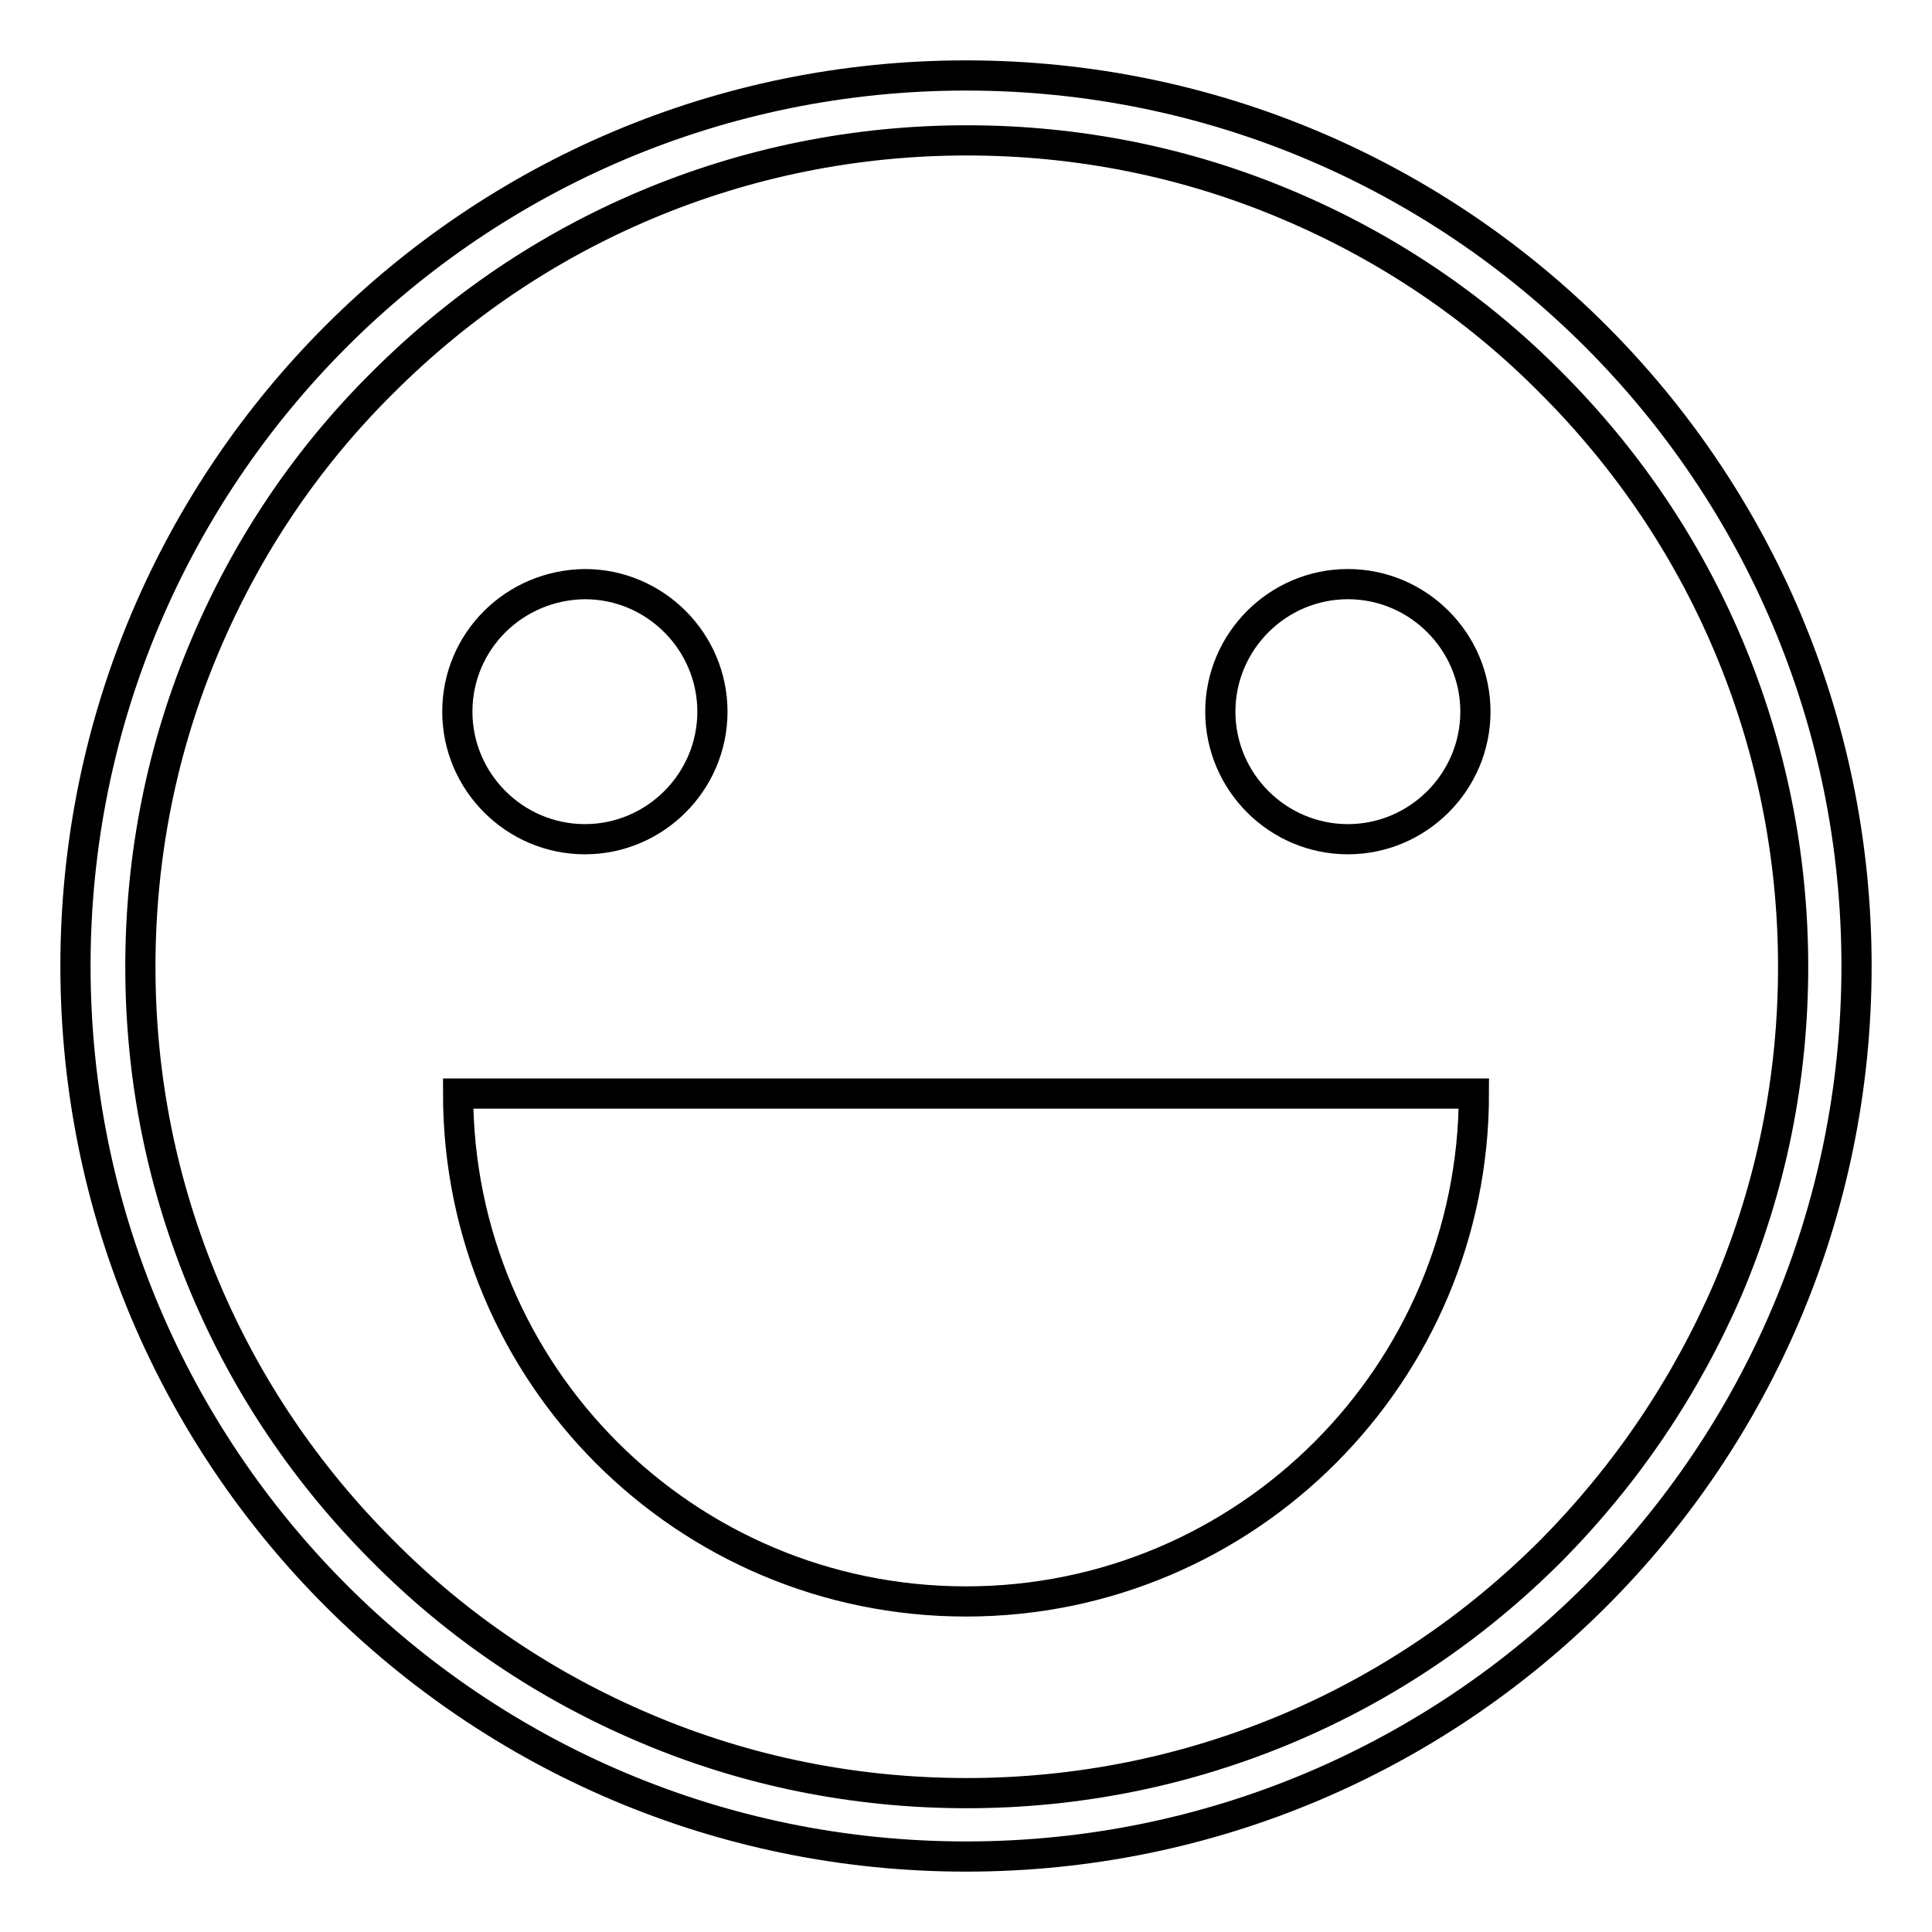
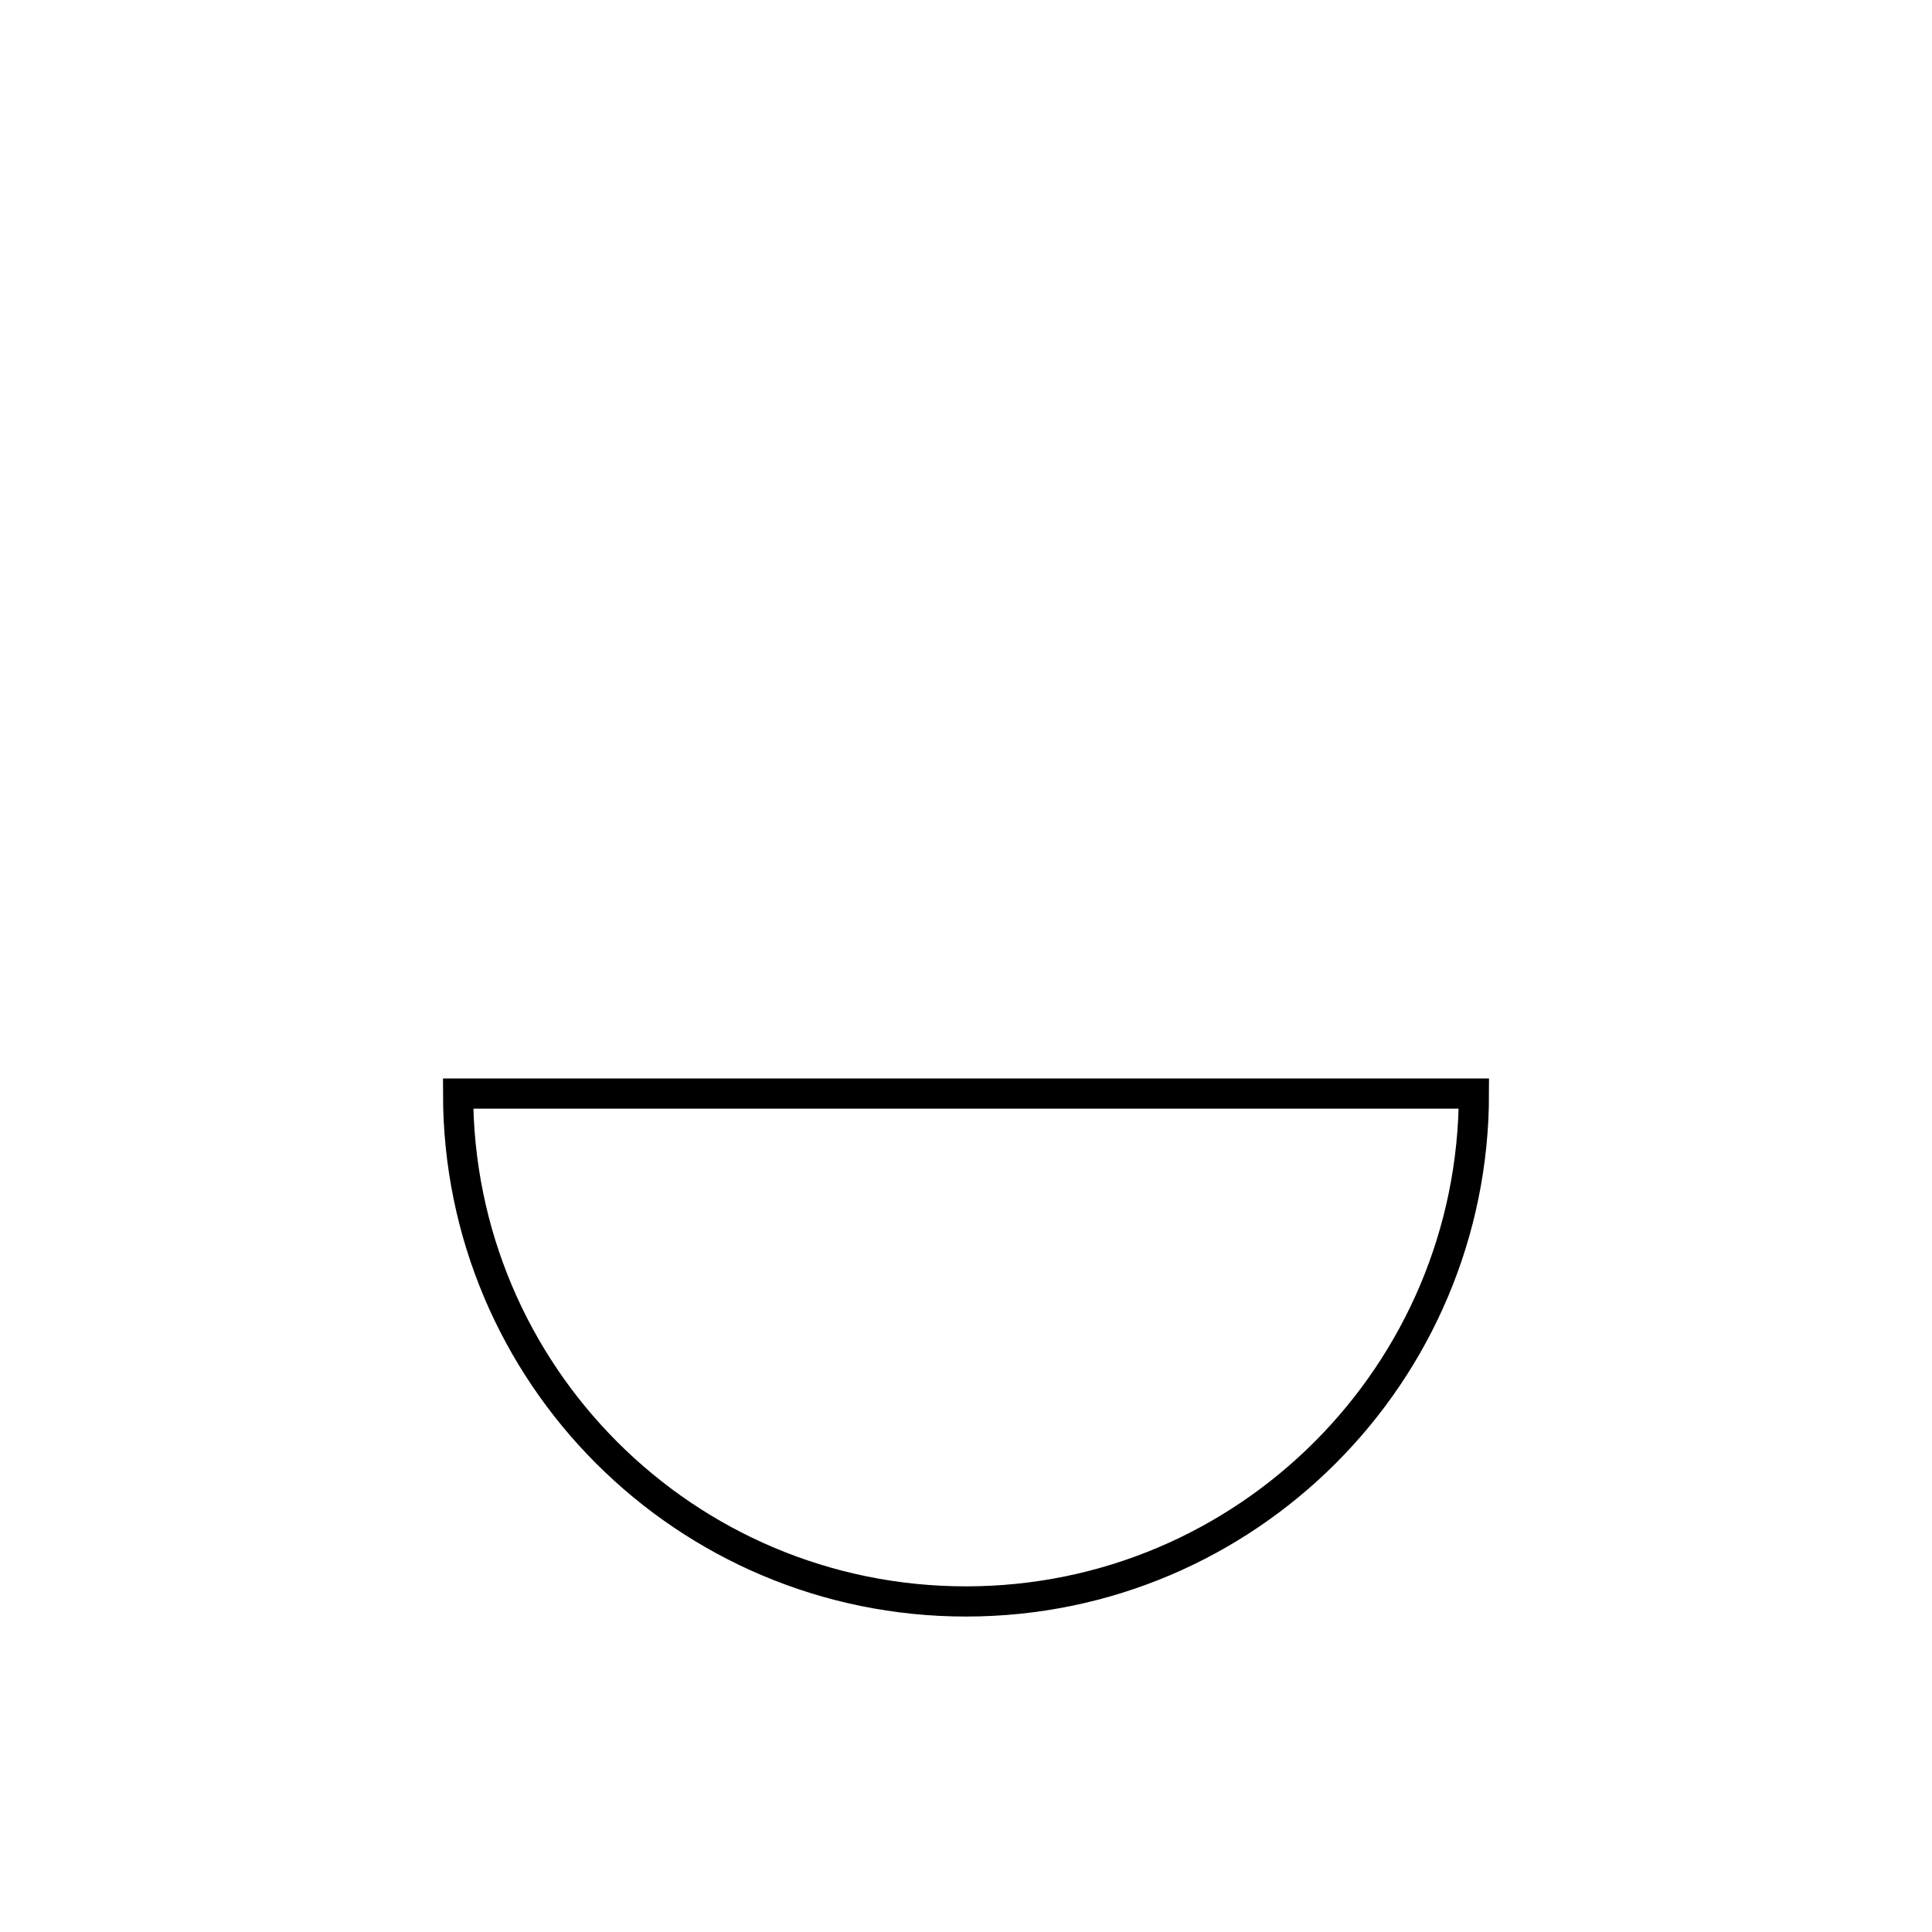
<svg xmlns="http://www.w3.org/2000/svg" version="1.1" x="0px" y="0px" viewBox="0 0 256 256" enable-background="new 0 0 256 256" xml:space="preserve">
  <g>
-     <path stroke-width="4" fill-opacity="0" stroke="#000000" d="M128,10C62.8,10,10,62.8,10,128c0,65.2,52.8,118,118,118c65.2,0,118-52.8,118-118C246,62.8,193.2,10,128,10 z M205.5,205.5c-10.1,10.1-21.8,18-34.8,23.5c-13.5,5.7-27.9,8.6-42.6,8.6c-14.8,0-29.2-2.9-42.6-8.6c-13-5.5-24.8-13.4-34.8-23.5 c-10.1-10.1-18-21.8-23.5-34.8c-5.7-13.5-8.6-27.8-8.6-42.6c0-14.8,2.9-29.2,8.6-42.6c5.5-13,13.4-24.8,23.5-34.8 c10.1-10.1,21.8-18,34.8-23.5c13.5-5.7,27.9-8.6,42.6-8.6c14.8,0,29.2,2.9,42.6,8.6c13,5.5,24.8,13.4,34.8,23.5 c10.1,10.1,18,21.8,23.5,34.8c5.7,13.5,8.6,27.9,8.6,42.6c0,14.8-2.9,29.1-8.6,42.6C223.4,183.7,215.5,195.4,205.5,205.5z" />
-     <path stroke-width="4" fill-opacity="0" stroke="#000000" d="M161.7,94.3c0,9.3,7.6,16.9,16.9,16.9s16.9-7.6,16.9-16.9c0-9.3-7.6-16.9-16.9-16.9S161.7,85,161.7,94.3 L161.7,94.3z" />
-     <path stroke-width="4" fill-opacity="0" stroke="#000000" d="M60.6,94.3c0,9.3,7.6,16.9,16.9,16.9c9.3,0,16.9-7.6,16.9-16.9c0-9.3-7.6-16.9-16.9-16.9 C68.1,77.5,60.6,85,60.6,94.3L60.6,94.3z" />
    <path stroke-width="4" fill-opacity="0" stroke="#000000" d="M128,212.2c37.2,0,67.3-30.2,67.3-67.3H60.7C60.7,182.1,90.8,212.2,128,212.2z" />
  </g>
</svg>